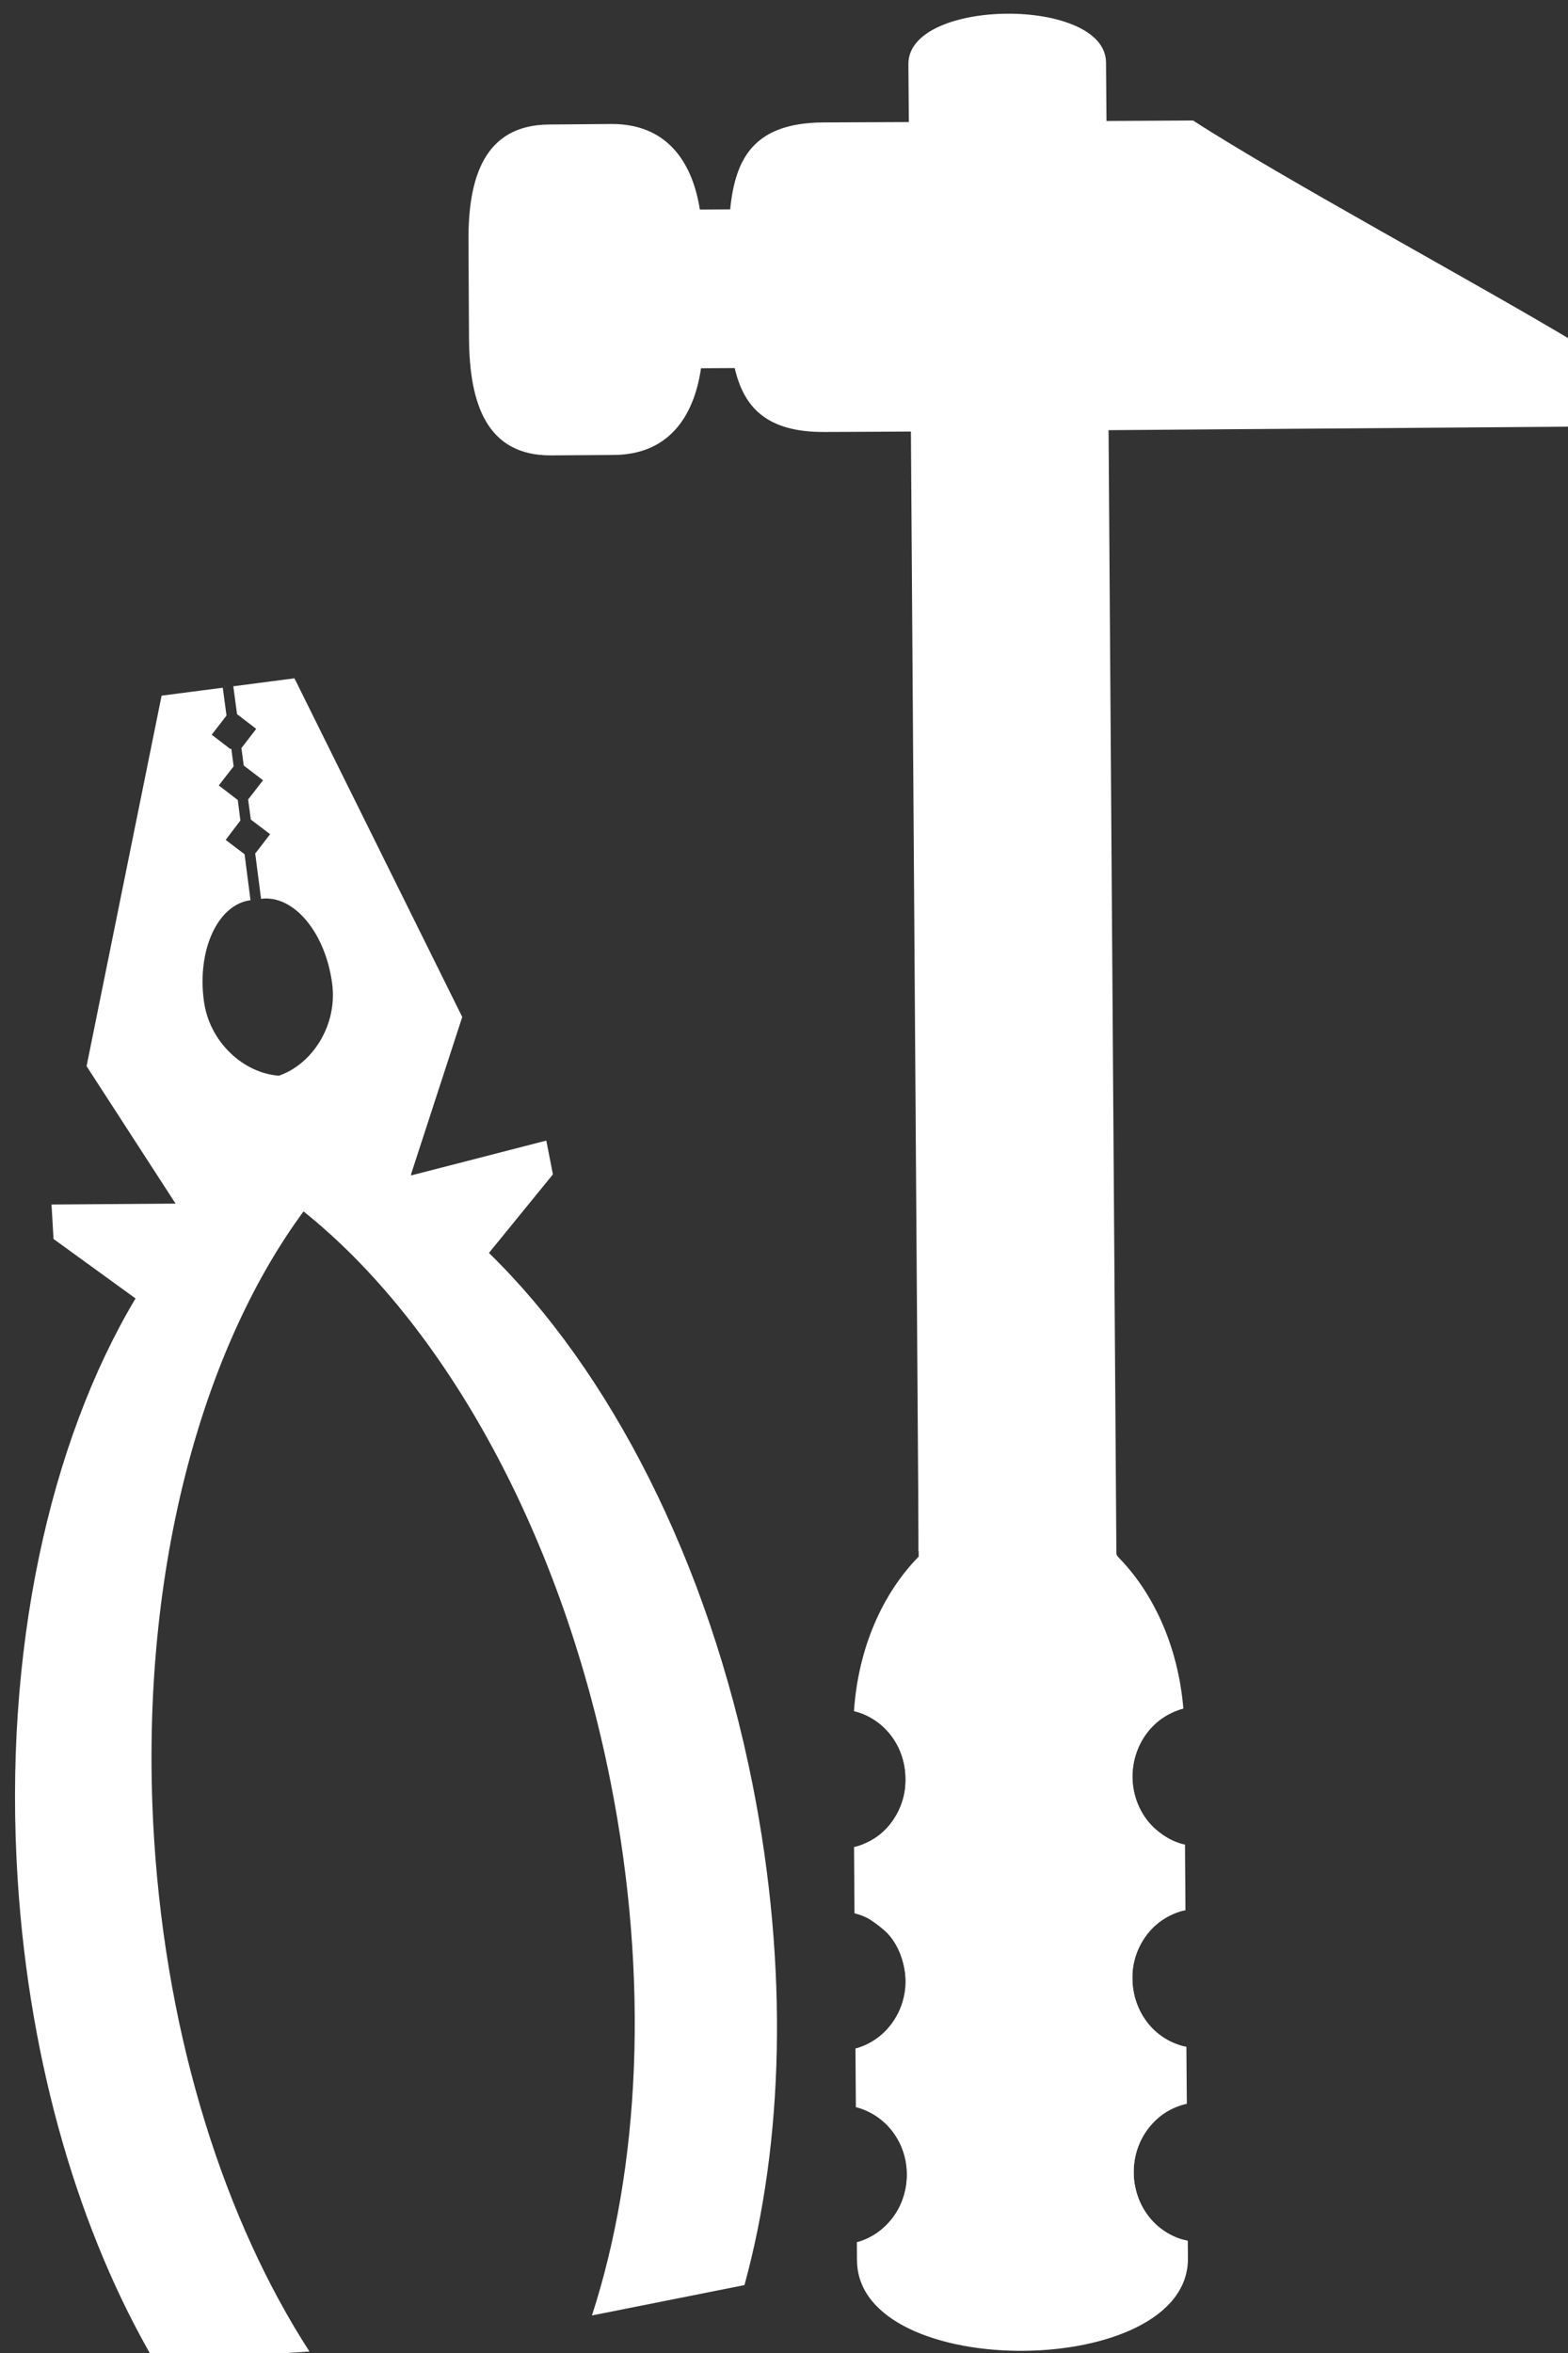
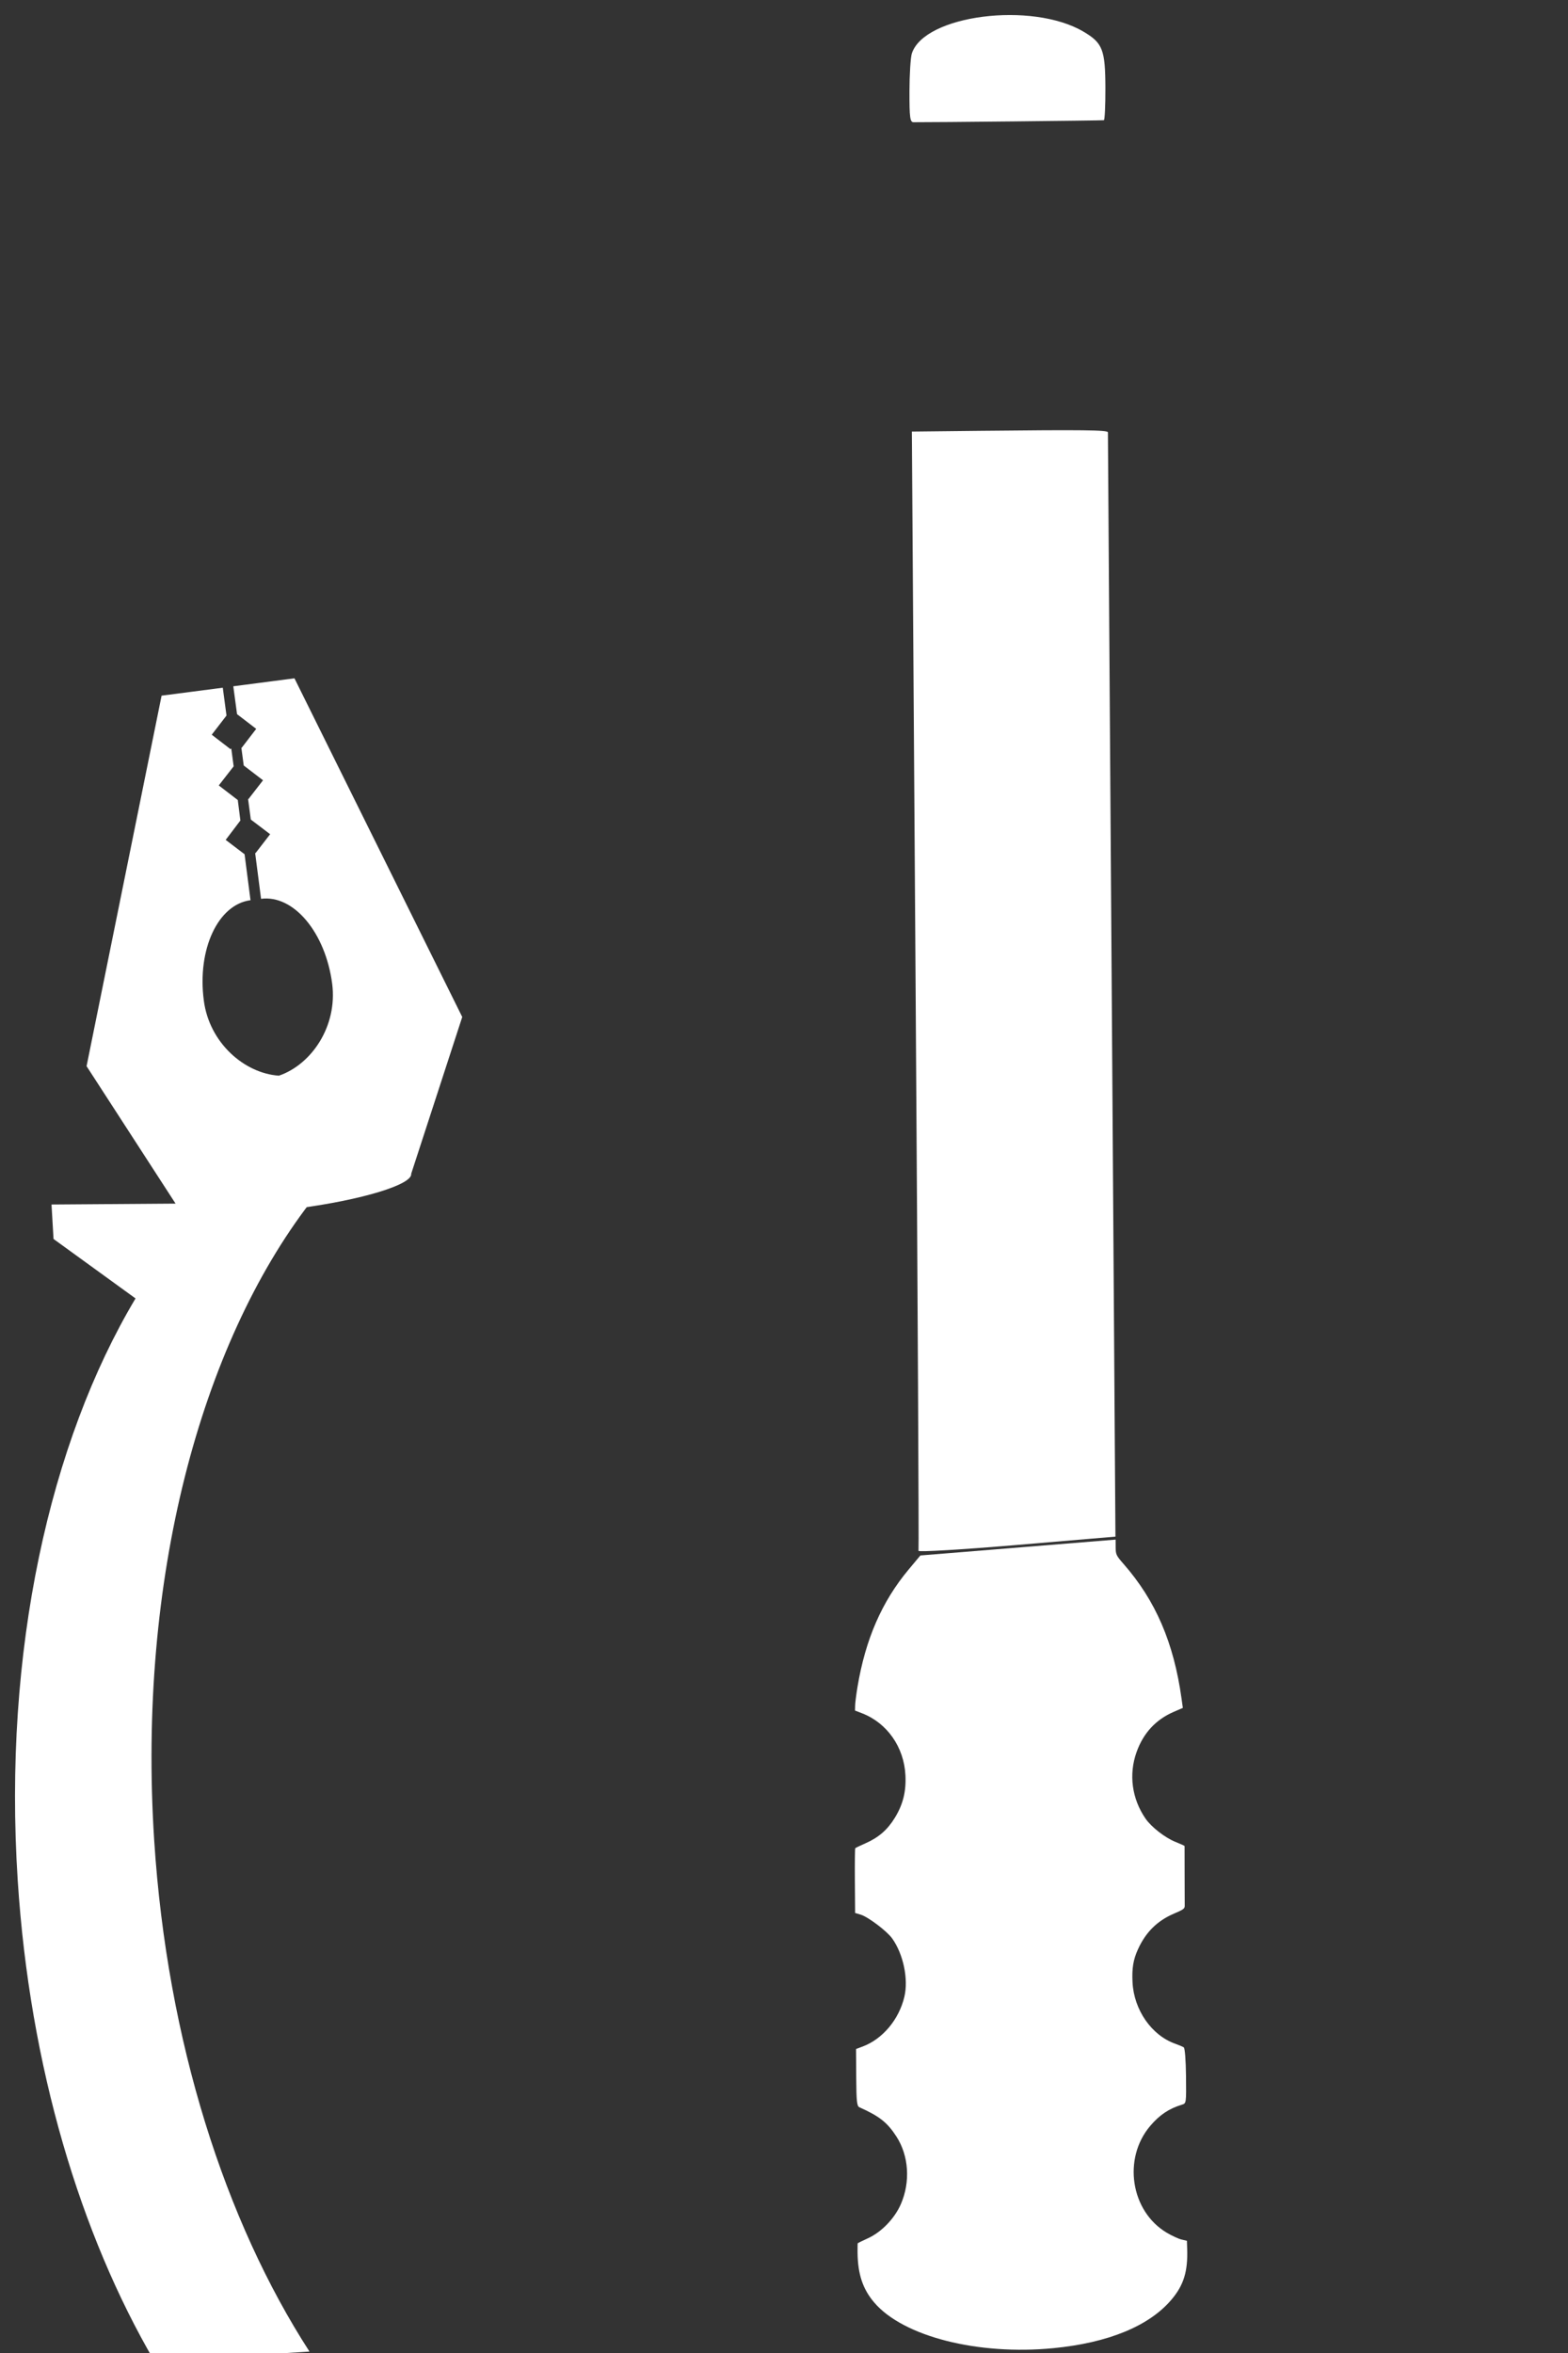
<svg xmlns="http://www.w3.org/2000/svg" xmlns:ns1="http://www.inkscape.org/namespaces/inkscape" xmlns:ns2="http://sodipodi.sourceforge.net/DTD/sodipodi-0.dtd" width="39.996" height="60" id="svg3415" version="1.1" ns1:version="0.48.5 r10040" ns2:docname="approach.svg">
  <rect width="100%" height="100%" fill="#333333" stroke="none" />
  <defs id="defs3417" />
  <ns2:namedview id="base" pagecolor="#ffffff" bordercolor="#666666" borderopacity="1.0" ns1:pageopacity="0.0" ns1:pageshadow="2" ns1:zoom="0.49497475" ns1:cx="896.40986" ns1:cy="-246.27644" ns1:document-units="px" ns1:current-layer="layer1" showgrid="false" ns1:window-width="1536" ns1:window-height="803" ns1:window-x="-8" ns1:window-y="-8" ns1:window-maximized="1" fit-margin-top="0" fit-margin-left="0" fit-margin-right="0" fit-margin-bottom="0" />
  <g ns1:label="Layer 1" ns1:groupmode="layer" id="layer1" transform="translate(-210.317,-278.385)">
    <g transform="matrix(0.149,0,0,0.149,379.85,401.108)" id="g3220">
      <g style="fill:#ffffff" transform="matrix(0.764,0.646,-0.646,0.764,-29.187,-1490.934)" id="g4490">
-         <path ns1:connector-curvature="0" id="path1672" style="fill:#ffffff;fill-opacity:1;fill-rule:nonzero;stroke:none" d="m -53.874,1425.309 -2.055,-2.402 c 2.925,-4.178 2.684,-10.121 -0.966,-14.393 -3.653,-4.272 -9.494,-5.386 -14.076,-3.128 l -6.532,-7.615 c 2.941,-4.21 2.684,-10.153 -0.966,-14.425 -3.653,-4.24 -9.506,-5.416 -14.088,-3.125 l -7.377,-8.606 c 3.133,-4.18 2.928,-10.277 -0.81,-14.643 -3.687,-4.302 -9.612,-5.416 -14.205,-3.096 -6.433,-8.729 -9.274,-18.573 -8.612,-27.332 l -125.258,-146.08 c -6.832,5.852 -11.2,9.566 -11.2,9.566 -7.618,6.53 -13.336,5.696 -18.839,1.61 l -4.377,3.744 c 4.535,7.276 5.188,14.953 -1.815,20.958 l -8.126,6.964 c -8.392,7.214 -16.406,2.253 -23.591,-6.097 l -10.797,-12.63 c -7.194,-8.358 -10.847,-17.026 -2.442,-24.239 l 8.101,-6.964 c 7.002,-5.976 14.512,-4.21 20.991,1.412 l 3.944,-3.375 c -4.971,-7.211 -6.433,-13.898 2.492,-21.575 l 11.209,-9.566 -6.457,-7.521 c -7.377,-8.606 18.307,-30.616 25.647,-22.04 l 6.516,7.583 11.259,-9.626 c 18.357,-2.353 55.104,-10.124 74.85,-13.311 5.126,5.82 6.083,7.088 9.237,10.773 -2.164,1.882 -34.122,29.284 -60.93,52.315 l 125.27,146.077 c 8.708,0.669 18.053,4.985 25.684,12.63 -3,4.242 -2.78,10.215 0.906,14.549 3.711,4.334 9.735,5.448 14.329,3.034 l 7.303,8.514 c -3.3,4.178 -3.142,10.431 0.631,14.826 3.795,4.458 9.961,5.48 14.571,2.91 l 6.358,7.4 c -3.275,4.21 -3.129,10.431 0.654,14.859 3.786,4.396 9.952,5.54 14.583,2.91 l 1.959,2.278 c 13.592,15.817 -29.383,52.654 -42.976,36.867" />
        <path style="fill:#ffffff;fill-opacity:1;stroke:none" d="m -124.227,1325.802 c -0.091,-0.237 -28.133,-33.058 -62.314,-72.935 l -62.149,-72.504 8.826,-7.63 c 13.275,-11.476 16.611,-14.23 16.874,-13.929 0.131,0.151 27.844,32.475 61.584,71.832 l 61.346,71.558 -12,12.019 c -6.6,6.611 -12.075,11.825 -12.166,11.588 z" id="path4482" ns1:connector-curvature="0" />
-         <path style="fill:#ffffff;fill-opacity:1;stroke:none" d="m -286.572,1136.2 c -1.865,-2.215 -3.61,-4.563 -3.878,-5.218 -2.619,-6.406 9.925,-20.083 20.001,-21.809 3.779,-0.647 4.849,-0.066 9.123,4.959 1.926,2.265 3.428,4.224 3.338,4.353 -0.13,0.187 -22.571,19.571 -24.657,21.298 -0.453,0.375 -1.061,-0.18 -3.927,-3.584 z" id="path4484" ns1:connector-curvature="0" />
+         <path style="fill:#ffffff;fill-opacity:1;stroke:none" d="m -286.572,1136.2 c -1.865,-2.215 -3.61,-4.563 -3.878,-5.218 -2.619,-6.406 9.925,-20.083 20.001,-21.809 3.779,-0.647 4.849,-0.066 9.123,4.959 1.926,2.265 3.428,4.224 3.338,4.353 -0.13,0.187 -22.571,19.571 -24.657,21.298 -0.453,0.375 -1.061,-0.18 -3.927,-3.584 " id="path4484" ns1:connector-curvature="0" />
        <path style="fill:#ffffff;fill-opacity:1;stroke:none" d="m -46.99,1428.871 c -2.985,-0.488 -5.278,-1.881 -7.695,-4.673 -0.56,-0.647 -1.018,-1.213 -1.018,-1.258 0,-0.045 0.357,-0.846 0.794,-1.78 1.091,-2.332 1.293,-5.55 0.51,-8.128 -1.201,-3.953 -4.295,-7.151 -8.018,-8.287 -2.745,-0.837 -4.461,-0.781 -8.087,0.264 -0.446,0.128 -1.05,-0.45 -3.7,-3.542 l -3.167,-3.696 0.593,-1.061 c 1.78,-3.184 1.762,-7.532 -0.046,-11.1 -1.411,-2.784 -4.861,-5.471 -8.06,-6.277 -1.485,-0.374 -5.503,-0.151 -6.713,0.373 l -0.918,0.397 -3.565,-4.151 c -1.96,-2.283 -3.565,-4.225 -3.565,-4.317 0,-0.091 0.343,-0.861 0.761,-1.712 1.106,-2.247 1.42,-4.248 1.045,-6.662 -0.411,-2.644 -1.414,-4.674 -3.316,-6.707 -3.282,-3.509 -8.15,-4.796 -12.486,-3.301 l -1.243,0.428 -0.556,-0.697 c -0.306,-0.383 -1.08,-1.578 -1.721,-2.655 -4.225,-7.103 -6.244,-13.835 -6.288,-20.968 l -0.019,-3.157 11.88,-11.82 11.88,-11.82 0.854,0.998 c 0.796,0.93 0.99,1.018 2.873,1.302 8.228,1.241 15.241,4.731 22.426,11.163 l 1.214,1.087 -0.75,1.515 c -1.495,3.021 -1.631,6.14 -0.408,9.39 1.423,3.779 4.522,6.582 8.483,7.671 1.708,0.469 4.712,0.347 6.532,-0.266 0.867,-0.292 1.6,-0.497 1.628,-0.456 0.028,0.042 1.455,1.724 3.171,3.737 1.716,2.014 3.274,3.845 3.463,4.069 0.295,0.35 0.22,0.651 -0.537,2.147 -1.418,2.804 -1.666,5.581 -0.778,8.708 0.53,1.866 1.29,3.134 2.93,4.887 3.228,3.45 8.351,4.821 12.35,3.304 0.625,-0.237 1.315,-0.449 1.533,-0.472 0.225,-0.023 1.719,1.49 3.451,3.495 3.033,3.511 3.052,3.54 2.646,4.167 -1.277,1.976 -1.808,3.826 -1.813,6.313 -0.014,7.314 6.87,13.295 13.944,12.114 1.007,-0.168 2.215,-0.501 2.684,-0.74 l 0.853,-0.434 0.932,1.032 c 2.596,2.874 3.548,5.117 3.548,8.355 0,5.91 -3.487,12.626 -10.069,19.388 -9.047,9.296 -20.907,15.063 -28.443,13.832 l 0,0 z" id="path4488" ns1:connector-curvature="0" />
      </g>
      <g style="fill:#ffffff" transform="matrix(0.682,0.443,-0.443,0.682,-699.797,-1594.395)" id="g4500">
        <path ns1:connector-curvature="0" id="path1674" style="fill:#ffffff;fill-opacity:1;fill-rule:nonzero;stroke:none" d="m 191.184,1193.697 0,0 2.492,2.91 -0.436,5.077 5.018,0.396 0.012,0 2.805,3.313 -0.374,5.106 4.996,0.371 -0.012,0 6.312,7.429 c -5.25,4.458 -3.81,14.797 3.263,23.061 5.792,6.81 15.478,8.204 21.864,4.643 4.51,-5.758 4.656,-15.508 -1.124,-22.318 -7.076,-8.296 -17.05,-11.33 -22.3,-6.842 l -6.312,-7.429 0.099,0 0.411,-5.015 -5.092,-0.371 -2.842,-3.313 0.074,0 0.423,-5.015 -5.101,-0.396 -2.467,-2.88 0.074,0 0.399,-5.015 -5.069,-0.396 -3.857,-4.49 9.881,-8.42 68.439,40.522 8.962,33.523 c 1.461,1.734 -5.637,10.215 -16.156,19.192 -10.556,9.009 -20.291,14.921 -21.802,13.187 l -31.683,-14.145 -29.225,-73.983 9.89,-8.42 3.848,4.487 -0.411,5.077 4.993,0.396" />
        <path ns1:connector-curvature="0" id="path1676" style="fill:#ffffff;fill-opacity:1;fill-rule:nonzero;stroke:none" d="m 362.548,1487.143 c -27.643,-13.898 -55.806,-37.672 -79.289,-69.184 -28.897,-38.756 -44.582,-81.012 -45.913,-116.207 l -21.291,-1.09 -4.306,-5.849 45.443,-29.997 c -3.012,37.674 12.658,86.274 45.56,130.417 25.383,34.051 56.265,59.093 86.01,72.403 l -26.213,19.502" />
-         <path ns1:connector-curvature="0" id="path1678" style="fill:#ffffff;fill-opacity:1;fill-rule:nonzero;stroke:none" d="m 457.932,1406.028 -23.446,22.845 c -8.438,-31.483 -28.318,-65.935 -57.946,-96.365 -38.403,-39.437 -83.954,-62.56 -121.621,-65.564 l 36.846,-40.148 5.043,5.2 -2.288,21.203 c 34.583,6.872 73.847,29.006 107.545,63.644 27.389,28.169 46.47,59.682 55.865,89.184" />
-         <path ns1:connector-curvature="0" id="path1680" style="fill:#ffffff;fill-opacity:1;fill-rule:nonzero;stroke:none" d="m 250.823,1261.829 c 3.482,-2.972 3.903,-8.172 0.919,-11.669 -2.941,-3.467 -8.126,-3.871 -11.621,-0.891 -3.47,2.972 -3.869,8.172 -0.919,11.61 2.975,3.497 8.15,3.9 11.621,0.966" />
      </g>
    </g>
  </g>
</svg>